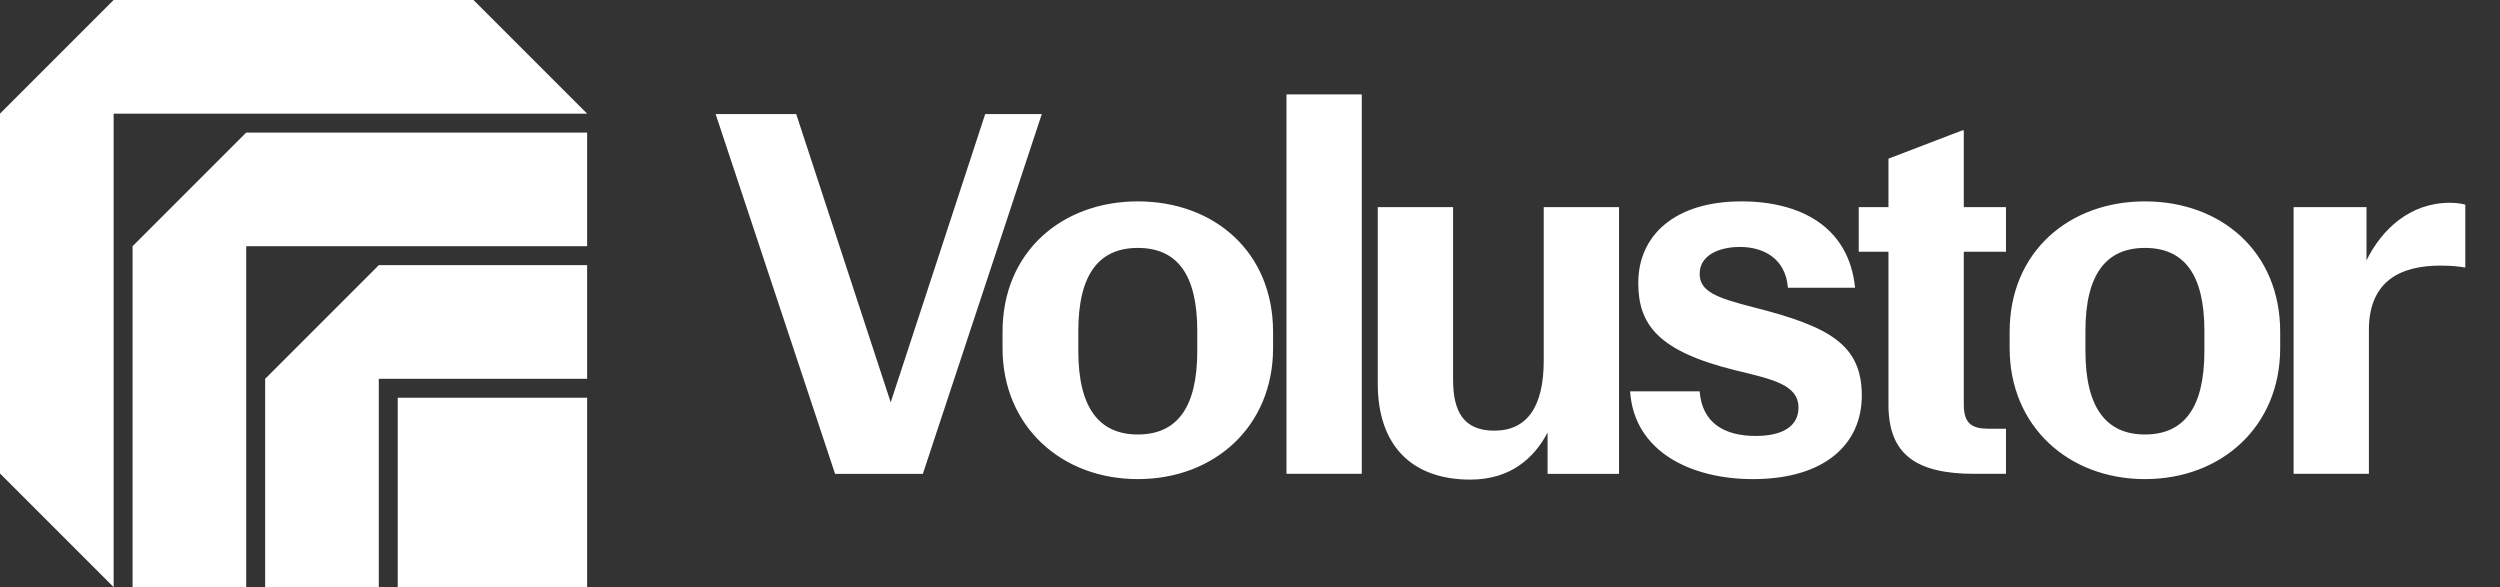
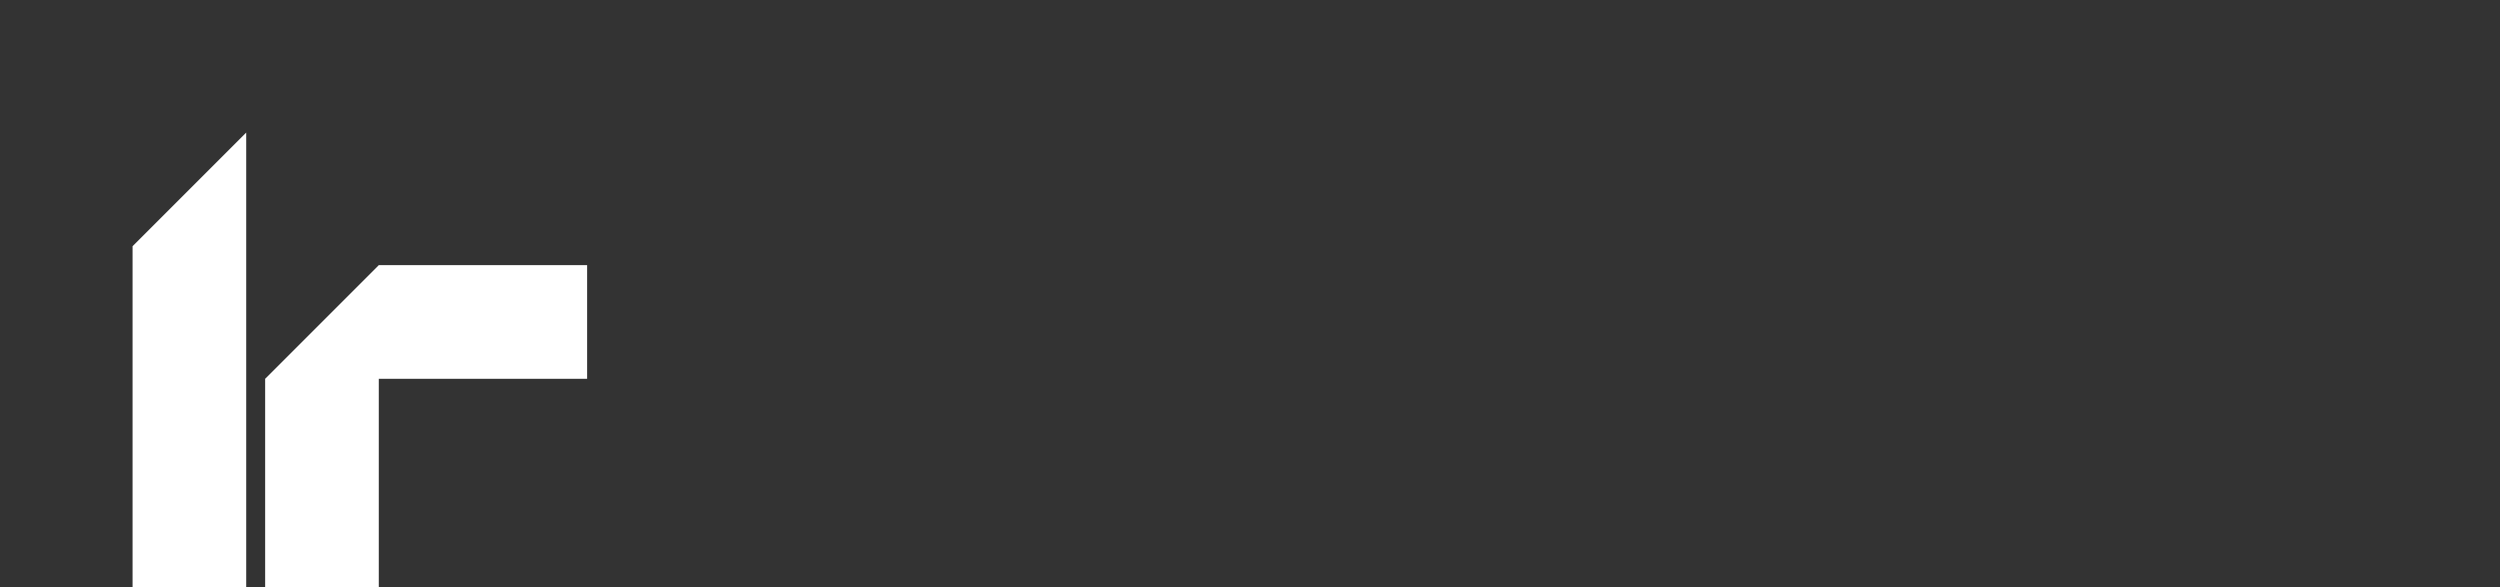
<svg xmlns="http://www.w3.org/2000/svg" width="132" height="31" viewBox="0 0 132 31" fill="none">
  <rect x="0" y="0" width="132" height="31" fill="#333333" stroke="none" />
-   <path d="M76.723 20.055C76.723 21.726 77.279 22.739 78.9 22.739C80.648 22.739 81.509 21.448 81.509 19.042V10.938H85.485V25.019H81.712V22.841C81.003 24.183 79.761 25.323 77.634 25.323C74.519 25.323 72.746 23.499 72.746 20.258V10.938H76.723V20.055ZM60.075 10.633C64.102 10.633 67.218 13.292 67.218 17.521V18.383C67.218 22.511 64.127 25.297 60.075 25.297C56.049 25.297 52.934 22.511 52.934 18.383V17.521C52.934 13.292 56.074 10.633 60.075 10.633ZM91.946 10.633C95.036 10.633 97.619 11.95 97.948 15.191H94.402C94.276 13.621 93.086 13.039 91.87 13.039C90.731 13.039 89.742 13.495 89.742 14.457C89.742 15.394 90.629 15.723 92.605 16.23C96.606 17.242 98.303 18.205 98.303 20.89C98.303 23.422 96.378 25.297 92.554 25.297C89.261 25.297 86.273 23.828 86.07 20.662H89.742C89.869 22.308 91.009 23.018 92.706 23.018C94.149 23.017 94.96 22.486 94.96 21.523C94.96 20.308 93.592 20.029 91.617 19.548C87.514 18.535 86.501 17.116 86.501 14.938C86.501 12.431 88.426 10.633 91.946 10.633ZM113.251 10.633C117.278 10.633 120.394 13.292 120.394 17.521V18.383C120.393 22.511 117.303 25.297 113.251 25.297C109.224 25.297 106.109 22.511 106.109 18.383V17.521C106.109 13.292 109.25 10.633 113.251 10.633ZM47.029 21.244L52.019 6.023H55.007L48.727 25.019H44.092L37.785 6.023H42.04L47.029 21.244ZM71.902 25.018H67.926V4.984H71.902V25.018ZM103.688 10.935H105.916V13.29H103.688V21.369C103.688 22.357 104.118 22.636 104.979 22.636H105.916V25.017H104.244C101.18 25.017 99.711 24.003 99.711 21.369V13.29H98.141V10.935H99.711V8.377L103.611 6.883H103.688V10.935ZM129.358 10.707C129.687 10.707 130.041 10.758 130.168 10.809V14.126C129.889 14.075 129.434 14.024 128.852 14.024C126.851 14.024 125.078 14.76 125.078 17.419V25.017H121.102V10.935H124.951V13.746C125.762 12.1 127.256 10.707 129.358 10.707ZM60.075 13.09C58.049 13.09 56.936 14.457 56.935 17.471V18.534C56.935 21.548 58.049 22.941 60.075 22.941C62.127 22.941 63.216 21.548 63.216 18.534V17.471C63.216 14.457 62.127 13.09 60.075 13.09ZM113.251 13.09C111.225 13.09 110.111 14.457 110.111 17.471V18.534C110.111 21.548 111.225 22.941 113.251 22.941C115.302 22.941 116.392 21.548 116.392 18.534V17.471C116.392 14.457 115.302 13.09 113.251 13.09Z" fill="white" style="fill:white;fill-opacity:1;" />
-   <path d="M31 6H6V31L0 25V6L6 0H25L31 6Z" fill="white" style="fill:white;fill-opacity:1;" />
-   <path d="M31 13H13V31H7V13L13 7H31V13Z" fill="white" style="fill:white;fill-opacity:1;" />
+   <path d="M31 13H13V31H7V13L13 7V13Z" fill="white" style="fill:white;fill-opacity:1;" />
  <path d="M31 20H20V31H14V20L20 14H31V20Z" fill="white" style="fill:white;fill-opacity:1;" />
-   <path d="M31 21V31H21V21H31Z" fill="white" style="fill:white;fill-opacity:1;" />
</svg>